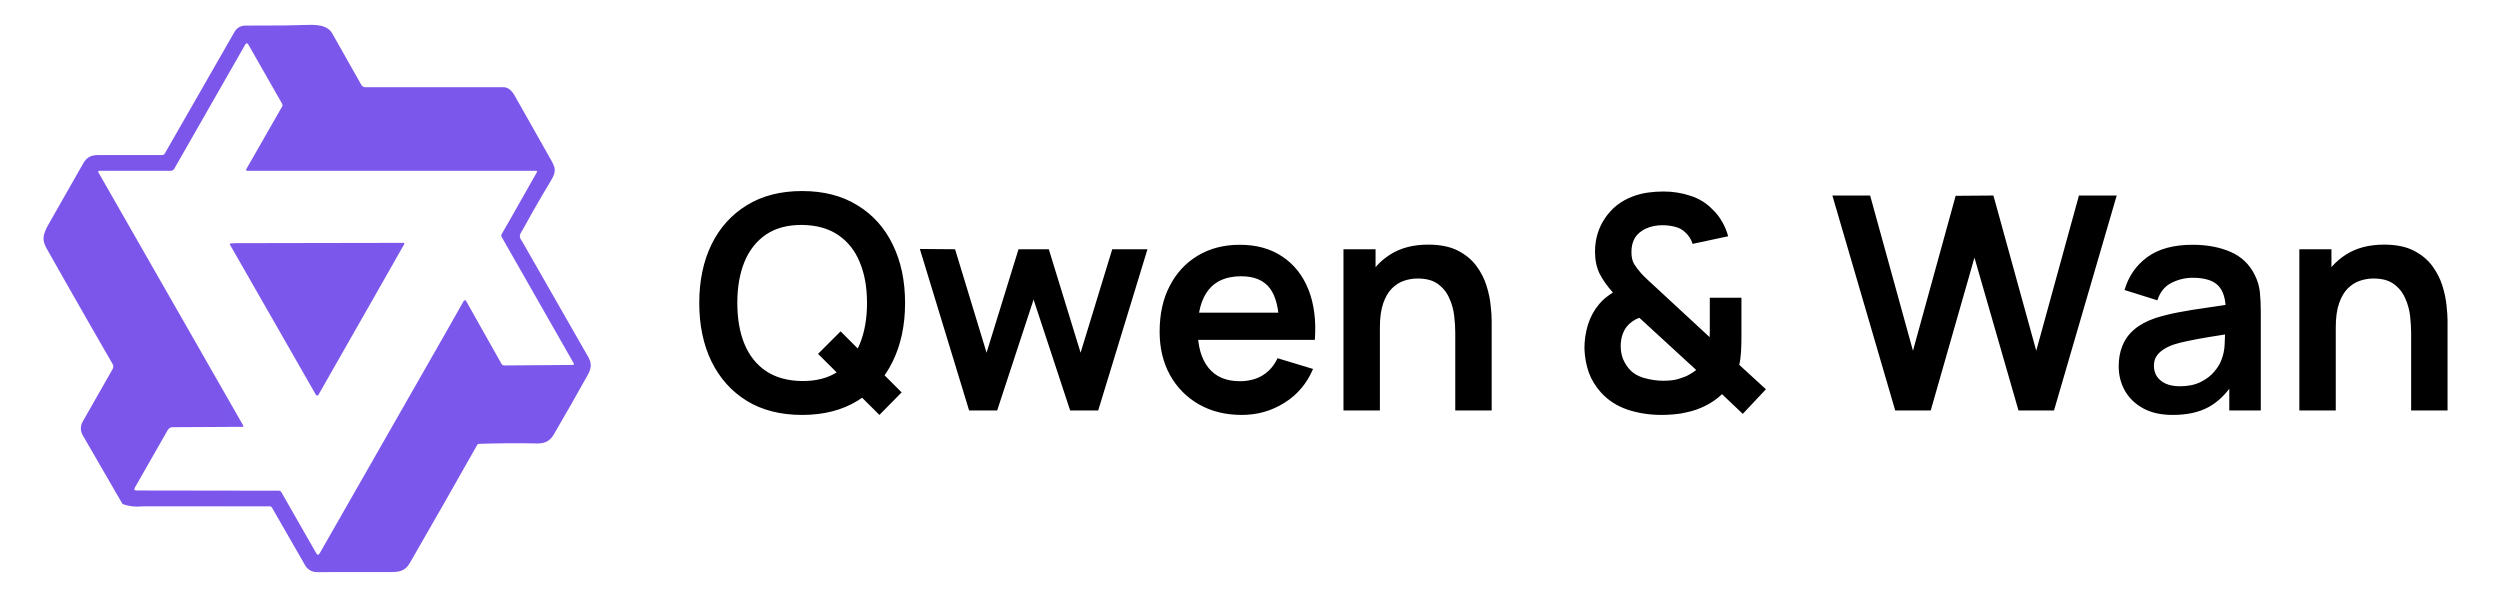
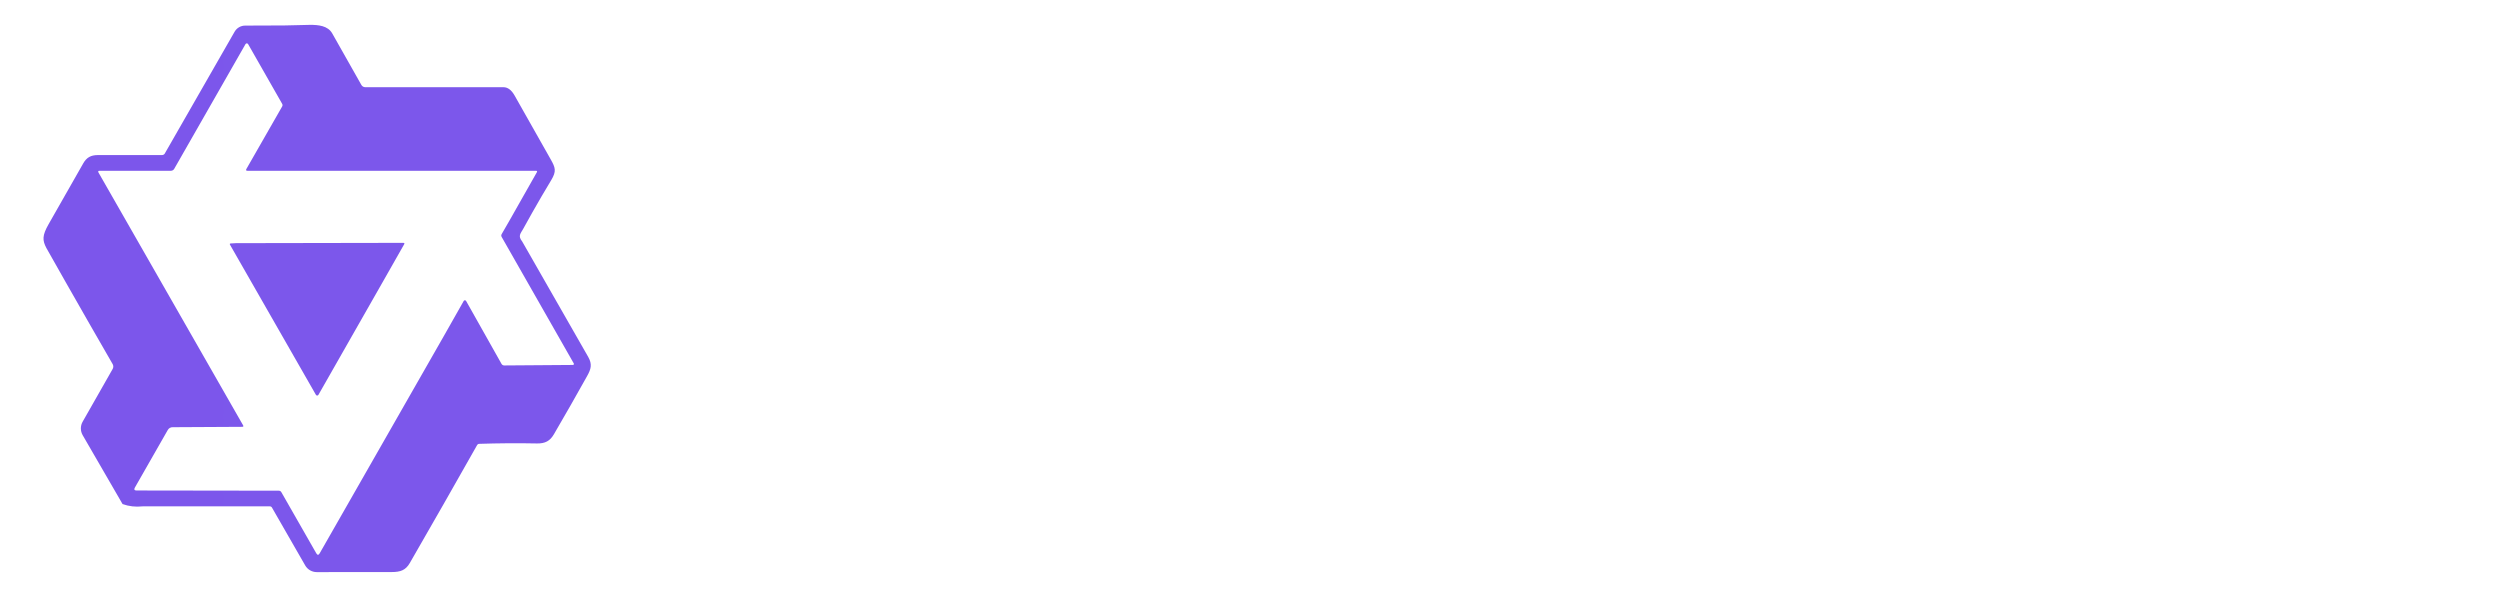
<svg xmlns="http://www.w3.org/2000/svg" width="134" height="32" viewBox="0 0 134 32" fill="none">
  <path d="M17.805 1.786C18.329 2.706 18.85 3.629 19.37 4.553C19.391 4.59 19.422 4.621 19.458 4.642C19.495 4.663 19.537 4.674 19.579 4.674H26.982C27.214 4.674 27.411 4.821 27.577 5.11L29.515 8.537C29.769 8.986 29.835 9.174 29.547 9.653C29.201 10.226 28.863 10.805 28.534 11.386L28.045 12.264C27.903 12.525 27.747 12.637 27.991 12.946L31.527 19.129C31.757 19.53 31.675 19.788 31.47 20.156C30.887 21.202 30.294 22.241 29.69 23.276C29.478 23.638 29.221 23.776 28.783 23.769C27.747 23.748 26.714 23.756 25.681 23.79C25.659 23.791 25.637 23.798 25.618 23.81C25.599 23.822 25.584 23.838 25.573 23.857C24.381 25.969 23.178 28.076 21.966 30.177C21.741 30.568 21.459 30.661 20.999 30.662C19.67 30.666 18.33 30.668 16.977 30.665C16.851 30.665 16.727 30.631 16.618 30.568C16.509 30.504 16.419 30.413 16.357 30.304L14.577 27.206C14.566 27.186 14.55 27.169 14.531 27.158C14.511 27.146 14.489 27.14 14.466 27.141H7.642C7.262 27.181 6.905 27.14 6.569 27.018L4.431 23.325C4.368 23.216 4.335 23.092 4.334 22.965C4.334 22.839 4.366 22.715 4.429 22.605L6.038 19.778C6.061 19.738 6.073 19.693 6.073 19.647C6.073 19.601 6.061 19.556 6.038 19.516C5.2 18.064 4.366 16.61 3.538 15.153L2.485 13.293C2.271 12.88 2.254 12.632 2.611 12.006C3.231 10.922 3.847 9.84 4.461 8.758C4.637 8.446 4.866 8.313 5.239 8.312C6.39 8.307 7.541 8.306 8.691 8.31C8.72 8.31 8.749 8.302 8.774 8.287C8.799 8.273 8.82 8.252 8.834 8.226L12.575 1.7C12.632 1.6 12.714 1.518 12.813 1.46C12.912 1.403 13.024 1.372 13.138 1.372C13.837 1.37 14.542 1.372 15.249 1.364L16.605 1.333C17.059 1.329 17.57 1.376 17.805 1.786ZM13.229 2.324C13.215 2.324 13.201 2.327 13.189 2.334C13.177 2.341 13.166 2.351 13.159 2.364L9.338 9.05C9.32 9.082 9.293 9.108 9.262 9.126C9.23 9.144 9.194 9.154 9.158 9.154H5.337C5.262 9.154 5.243 9.188 5.282 9.253L13.029 22.794C13.062 22.85 13.046 22.877 12.983 22.878L9.257 22.898C9.202 22.896 9.148 22.91 9.101 22.937C9.054 22.965 9.015 23.005 8.99 23.053L7.23 26.133C7.171 26.237 7.202 26.29 7.321 26.29L14.942 26.301C15.003 26.301 15.049 26.328 15.081 26.382L16.951 29.654C17.013 29.762 17.074 29.764 17.137 29.654L23.811 17.974L24.855 16.132C24.862 16.12 24.871 16.111 24.882 16.104C24.893 16.098 24.906 16.094 24.919 16.094C24.932 16.094 24.945 16.098 24.956 16.104C24.968 16.111 24.977 16.12 24.983 16.132L26.882 19.505C26.896 19.53 26.917 19.551 26.942 19.566C26.967 19.58 26.996 19.588 27.025 19.588L30.709 19.561C30.718 19.561 30.727 19.559 30.736 19.554C30.744 19.549 30.751 19.543 30.755 19.534C30.76 19.526 30.762 19.517 30.762 19.508C30.762 19.498 30.76 19.489 30.755 19.481L26.889 12.7C26.875 12.677 26.867 12.651 26.867 12.624C26.867 12.598 26.875 12.572 26.889 12.549L27.279 11.873L28.773 9.237C28.805 9.182 28.789 9.154 28.726 9.154H13.266C13.187 9.154 13.169 9.12 13.209 9.052L15.121 5.712C15.135 5.689 15.143 5.663 15.143 5.636C15.143 5.609 15.135 5.582 15.121 5.56L13.299 2.365C13.292 2.352 13.282 2.342 13.27 2.335C13.257 2.327 13.243 2.324 13.229 2.324ZM21.615 13.017C21.677 13.017 21.693 13.044 21.661 13.097L20.551 15.05L17.067 21.164C17.061 21.175 17.051 21.185 17.039 21.192C17.028 21.199 17.014 21.203 17.001 21.202C16.987 21.202 16.974 21.199 16.962 21.192C16.951 21.185 16.941 21.175 16.934 21.164L12.33 13.121C12.303 13.076 12.317 13.052 12.367 13.049L12.655 13.033L21.618 13.017H21.615Z" fill="url(#paint0_linear_0_81)" />
-   <path d="M47.136 22.24L43.848 18.968L45.056 17.76L48.328 21.032L47.136 22.24ZM42.992 22.24C41.84 22.24 40.853 21.989 40.032 21.488C39.211 20.981 38.579 20.277 38.136 19.376C37.699 18.475 37.48 17.429 37.48 16.24C37.48 15.051 37.699 14.005 38.136 13.104C38.579 12.203 39.211 11.501 40.032 11C40.853 10.493 41.84 10.24 42.992 10.24C44.144 10.24 45.131 10.493 45.952 11C46.779 11.501 47.411 12.203 47.848 13.104C48.291 14.005 48.512 15.051 48.512 16.24C48.512 17.429 48.291 18.475 47.848 19.376C47.411 20.277 46.779 20.981 45.952 21.488C45.131 21.989 44.144 22.24 42.992 22.24ZM42.992 20.424C43.765 20.429 44.408 20.259 44.92 19.912C45.437 19.565 45.824 19.077 46.08 18.448C46.341 17.819 46.472 17.083 46.472 16.24C46.472 15.397 46.341 14.667 46.08 14.048C45.824 13.424 45.437 12.939 44.92 12.592C44.408 12.245 43.765 12.067 42.992 12.056C42.219 12.051 41.576 12.221 41.064 12.568C40.552 12.915 40.165 13.403 39.904 14.032C39.648 14.661 39.52 15.397 39.52 16.24C39.52 17.083 39.648 17.816 39.904 18.44C40.16 19.059 40.544 19.541 41.056 19.888C41.573 20.235 42.219 20.413 42.992 20.424ZM51.944 22L49.304 13.344L51.192 13.36L52.88 18.904L54.592 13.36H56.216L57.92 18.904L59.616 13.36H61.504L58.864 22H57.36L55.4 16.056L53.448 22H51.944ZM66.564 22.24C65.689 22.24 64.921 22.051 64.26 21.672C63.598 21.293 63.081 20.768 62.708 20.096C62.34 19.424 62.156 18.651 62.156 17.776C62.156 16.832 62.337 16.013 62.7 15.32C63.062 14.621 63.566 14.08 64.212 13.696C64.857 13.312 65.604 13.12 66.452 13.12C67.348 13.12 68.108 13.331 68.732 13.752C69.361 14.168 69.828 14.757 70.132 15.52C70.436 16.283 70.55 17.181 70.476 18.216H68.564V17.512C68.558 16.573 68.393 15.888 68.068 15.456C67.742 15.024 67.23 14.808 66.532 14.808C65.742 14.808 65.156 15.053 64.772 15.544C64.388 16.029 64.196 16.741 64.196 17.68C64.196 18.555 64.388 19.232 64.772 19.712C65.156 20.192 65.716 20.432 66.452 20.432C66.926 20.432 67.334 20.328 67.676 20.12C68.022 19.907 68.289 19.6 68.476 19.2L70.38 19.776C70.049 20.555 69.537 21.16 68.844 21.592C68.156 22.024 67.396 22.24 66.564 22.24ZM63.588 18.216V16.76H69.532V18.216H63.588ZM78.002 22V17.84C78.002 17.568 77.984 17.267 77.946 16.936C77.909 16.605 77.821 16.288 77.682 15.984C77.549 15.675 77.346 15.421 77.074 15.224C76.808 15.027 76.445 14.928 75.986 14.928C75.741 14.928 75.498 14.968 75.258 15.048C75.018 15.128 74.8 15.267 74.602 15.464C74.41 15.656 74.256 15.923 74.138 16.264C74.021 16.6 73.962 17.032 73.962 17.56L72.818 17.072C72.818 16.336 72.96 15.669 73.242 15.072C73.53 14.475 73.952 14 74.506 13.648C75.061 13.291 75.744 13.112 76.554 13.112C77.194 13.112 77.722 13.219 78.138 13.432C78.554 13.645 78.885 13.917 79.13 14.248C79.376 14.579 79.557 14.931 79.674 15.304C79.792 15.677 79.866 16.032 79.898 16.368C79.936 16.699 79.954 16.968 79.954 17.176V22H78.002ZM72.01 22V13.36H73.73V16.04H73.962V22H72.01ZM89.061 22.24C88.421 22.24 87.816 22.147 87.245 21.96C86.68 21.768 86.208 21.467 85.829 21.056C85.525 20.72 85.301 20.355 85.157 19.96C85.018 19.56 84.941 19.133 84.925 18.68C84.925 18.237 84.989 17.808 85.117 17.392C85.25 16.976 85.453 16.608 85.725 16.288C85.832 16.16 85.946 16.048 86.069 15.952C86.197 15.851 86.325 15.76 86.453 15.68C86.138 15.328 85.898 14.987 85.733 14.656C85.573 14.325 85.493 13.936 85.493 13.488C85.493 12.816 85.674 12.213 86.037 11.68C86.4 11.147 86.893 10.763 87.517 10.528C87.789 10.427 88.064 10.357 88.341 10.32C88.624 10.283 88.898 10.264 89.165 10.264C89.666 10.264 90.149 10.341 90.613 10.496C91.077 10.645 91.472 10.891 91.797 11.232C92.005 11.429 92.178 11.653 92.317 11.904C92.456 12.149 92.56 12.403 92.629 12.664L90.725 13.072C90.65 12.832 90.52 12.627 90.333 12.456C90.173 12.301 89.984 12.2 89.765 12.152C89.546 12.099 89.33 12.072 89.117 12.072C88.776 12.072 88.474 12.133 88.213 12.256C87.952 12.379 87.757 12.544 87.629 12.752C87.506 12.96 87.445 13.213 87.445 13.512C87.445 13.779 87.493 13.992 87.589 14.152C87.69 14.312 87.813 14.475 87.957 14.64C88.053 14.747 88.17 14.864 88.309 14.992C88.448 15.12 88.592 15.253 88.741 15.392L91.637 18.072C91.642 17.965 91.645 17.851 91.645 17.728C91.645 17.6 91.645 17.48 91.645 17.368V15.96H93.341V18.048C93.341 18.336 93.333 18.616 93.317 18.888C93.301 19.155 93.269 19.376 93.221 19.552L94.653 20.864L93.413 22.184L92.301 21.128C92.029 21.384 91.73 21.592 91.405 21.752C91.08 21.912 90.752 22.027 90.421 22.096C90.181 22.155 89.952 22.192 89.733 22.208C89.514 22.229 89.29 22.24 89.061 22.24ZM89.141 20.408C89.306 20.408 89.461 20.4 89.605 20.384C89.754 20.368 89.898 20.336 90.037 20.288C90.234 20.229 90.402 20.16 90.541 20.08C90.685 20 90.81 19.917 90.917 19.832L87.869 17.032C87.725 17.085 87.594 17.155 87.477 17.24C87.365 17.32 87.269 17.411 87.189 17.512C87.088 17.645 87.008 17.803 86.949 17.984C86.896 18.16 86.869 18.355 86.869 18.568C86.874 18.813 86.914 19.032 86.989 19.224C87.064 19.411 87.162 19.579 87.285 19.728C87.477 19.973 87.752 20.149 88.109 20.256C88.466 20.357 88.81 20.408 89.141 20.408ZM101.583 22L98.215 10.48H100.239L102.535 18.8L104.823 10.496L106.847 10.48L109.143 18.8L111.431 10.48H113.455L110.095 22H108.191L105.831 13.808L103.487 22H101.583ZM116.458 22.24C115.834 22.24 115.306 22.123 114.874 21.888C114.442 21.648 114.114 21.331 113.89 20.936C113.671 20.541 113.562 20.107 113.562 19.632C113.562 19.216 113.631 18.843 113.77 18.512C113.909 18.176 114.122 17.888 114.41 17.648C114.698 17.403 115.071 17.203 115.53 17.048C115.877 16.936 116.282 16.835 116.746 16.744C117.215 16.653 117.722 16.571 118.266 16.496C118.815 16.416 119.389 16.331 119.986 16.24L119.298 16.632C119.303 16.035 119.17 15.595 118.898 15.312C118.626 15.029 118.167 14.888 117.522 14.888C117.133 14.888 116.757 14.979 116.394 15.16C116.031 15.341 115.778 15.653 115.634 16.096L113.874 15.544C114.087 14.813 114.493 14.227 115.09 13.784C115.693 13.341 116.503 13.12 117.522 13.12C118.29 13.12 118.965 13.245 119.546 13.496C120.133 13.747 120.567 14.157 120.85 14.728C121.005 15.032 121.098 15.344 121.13 15.664C121.162 15.979 121.178 16.323 121.178 16.696V22H119.49V20.128L119.77 20.432C119.381 21.056 118.925 21.515 118.402 21.808C117.885 22.096 117.237 22.24 116.458 22.24ZM116.842 20.704C117.279 20.704 117.653 20.627 117.962 20.472C118.271 20.317 118.517 20.128 118.698 19.904C118.885 19.68 119.01 19.469 119.074 19.272C119.175 19.027 119.231 18.747 119.242 18.432C119.258 18.112 119.266 17.853 119.266 17.656L119.858 17.832C119.277 17.923 118.778 18.003 118.362 18.072C117.946 18.141 117.589 18.208 117.29 18.272C116.991 18.331 116.727 18.397 116.498 18.472C116.274 18.552 116.085 18.645 115.93 18.752C115.775 18.859 115.655 18.981 115.57 19.12C115.49 19.259 115.45 19.421 115.45 19.608C115.45 19.821 115.503 20.011 115.61 20.176C115.717 20.336 115.871 20.464 116.074 20.56C116.282 20.656 116.538 20.704 116.842 20.704ZM129.237 22V17.84C129.237 17.568 129.218 17.267 129.181 16.936C129.143 16.605 129.055 16.288 128.917 15.984C128.783 15.675 128.581 15.421 128.309 15.224C128.042 15.027 127.679 14.928 127.221 14.928C126.975 14.928 126.733 14.968 126.493 15.048C126.253 15.128 126.034 15.267 125.837 15.464C125.645 15.656 125.49 15.923 125.373 16.264C125.255 16.6 125.197 17.032 125.197 17.56L124.053 17.072C124.053 16.336 124.194 15.669 124.477 15.072C124.765 14.475 125.186 14 125.741 13.648C126.295 13.291 126.978 13.112 127.789 13.112C128.429 13.112 128.957 13.219 129.373 13.432C129.789 13.645 130.119 13.917 130.365 14.248C130.61 14.579 130.791 14.931 130.909 15.304C131.026 15.677 131.101 16.032 131.133 16.368C131.17 16.699 131.189 16.968 131.189 17.176V22H129.237ZM123.245 22V13.36H124.965V16.04H125.197V22H123.245Z" fill="black" />
  <defs>
    <linearGradient id="paint0_linear_0_81" x1="2.332" y1="1.333" x2="2935.7" y2="1.333" gradientUnits="userSpaceOnUse">
      <stop stop-color="#6336E7" stop-opacity="0.84" />
      <stop offset="1" stop-color="#6F69F7" stop-opacity="0.84" />
    </linearGradient>
  </defs>
</svg>